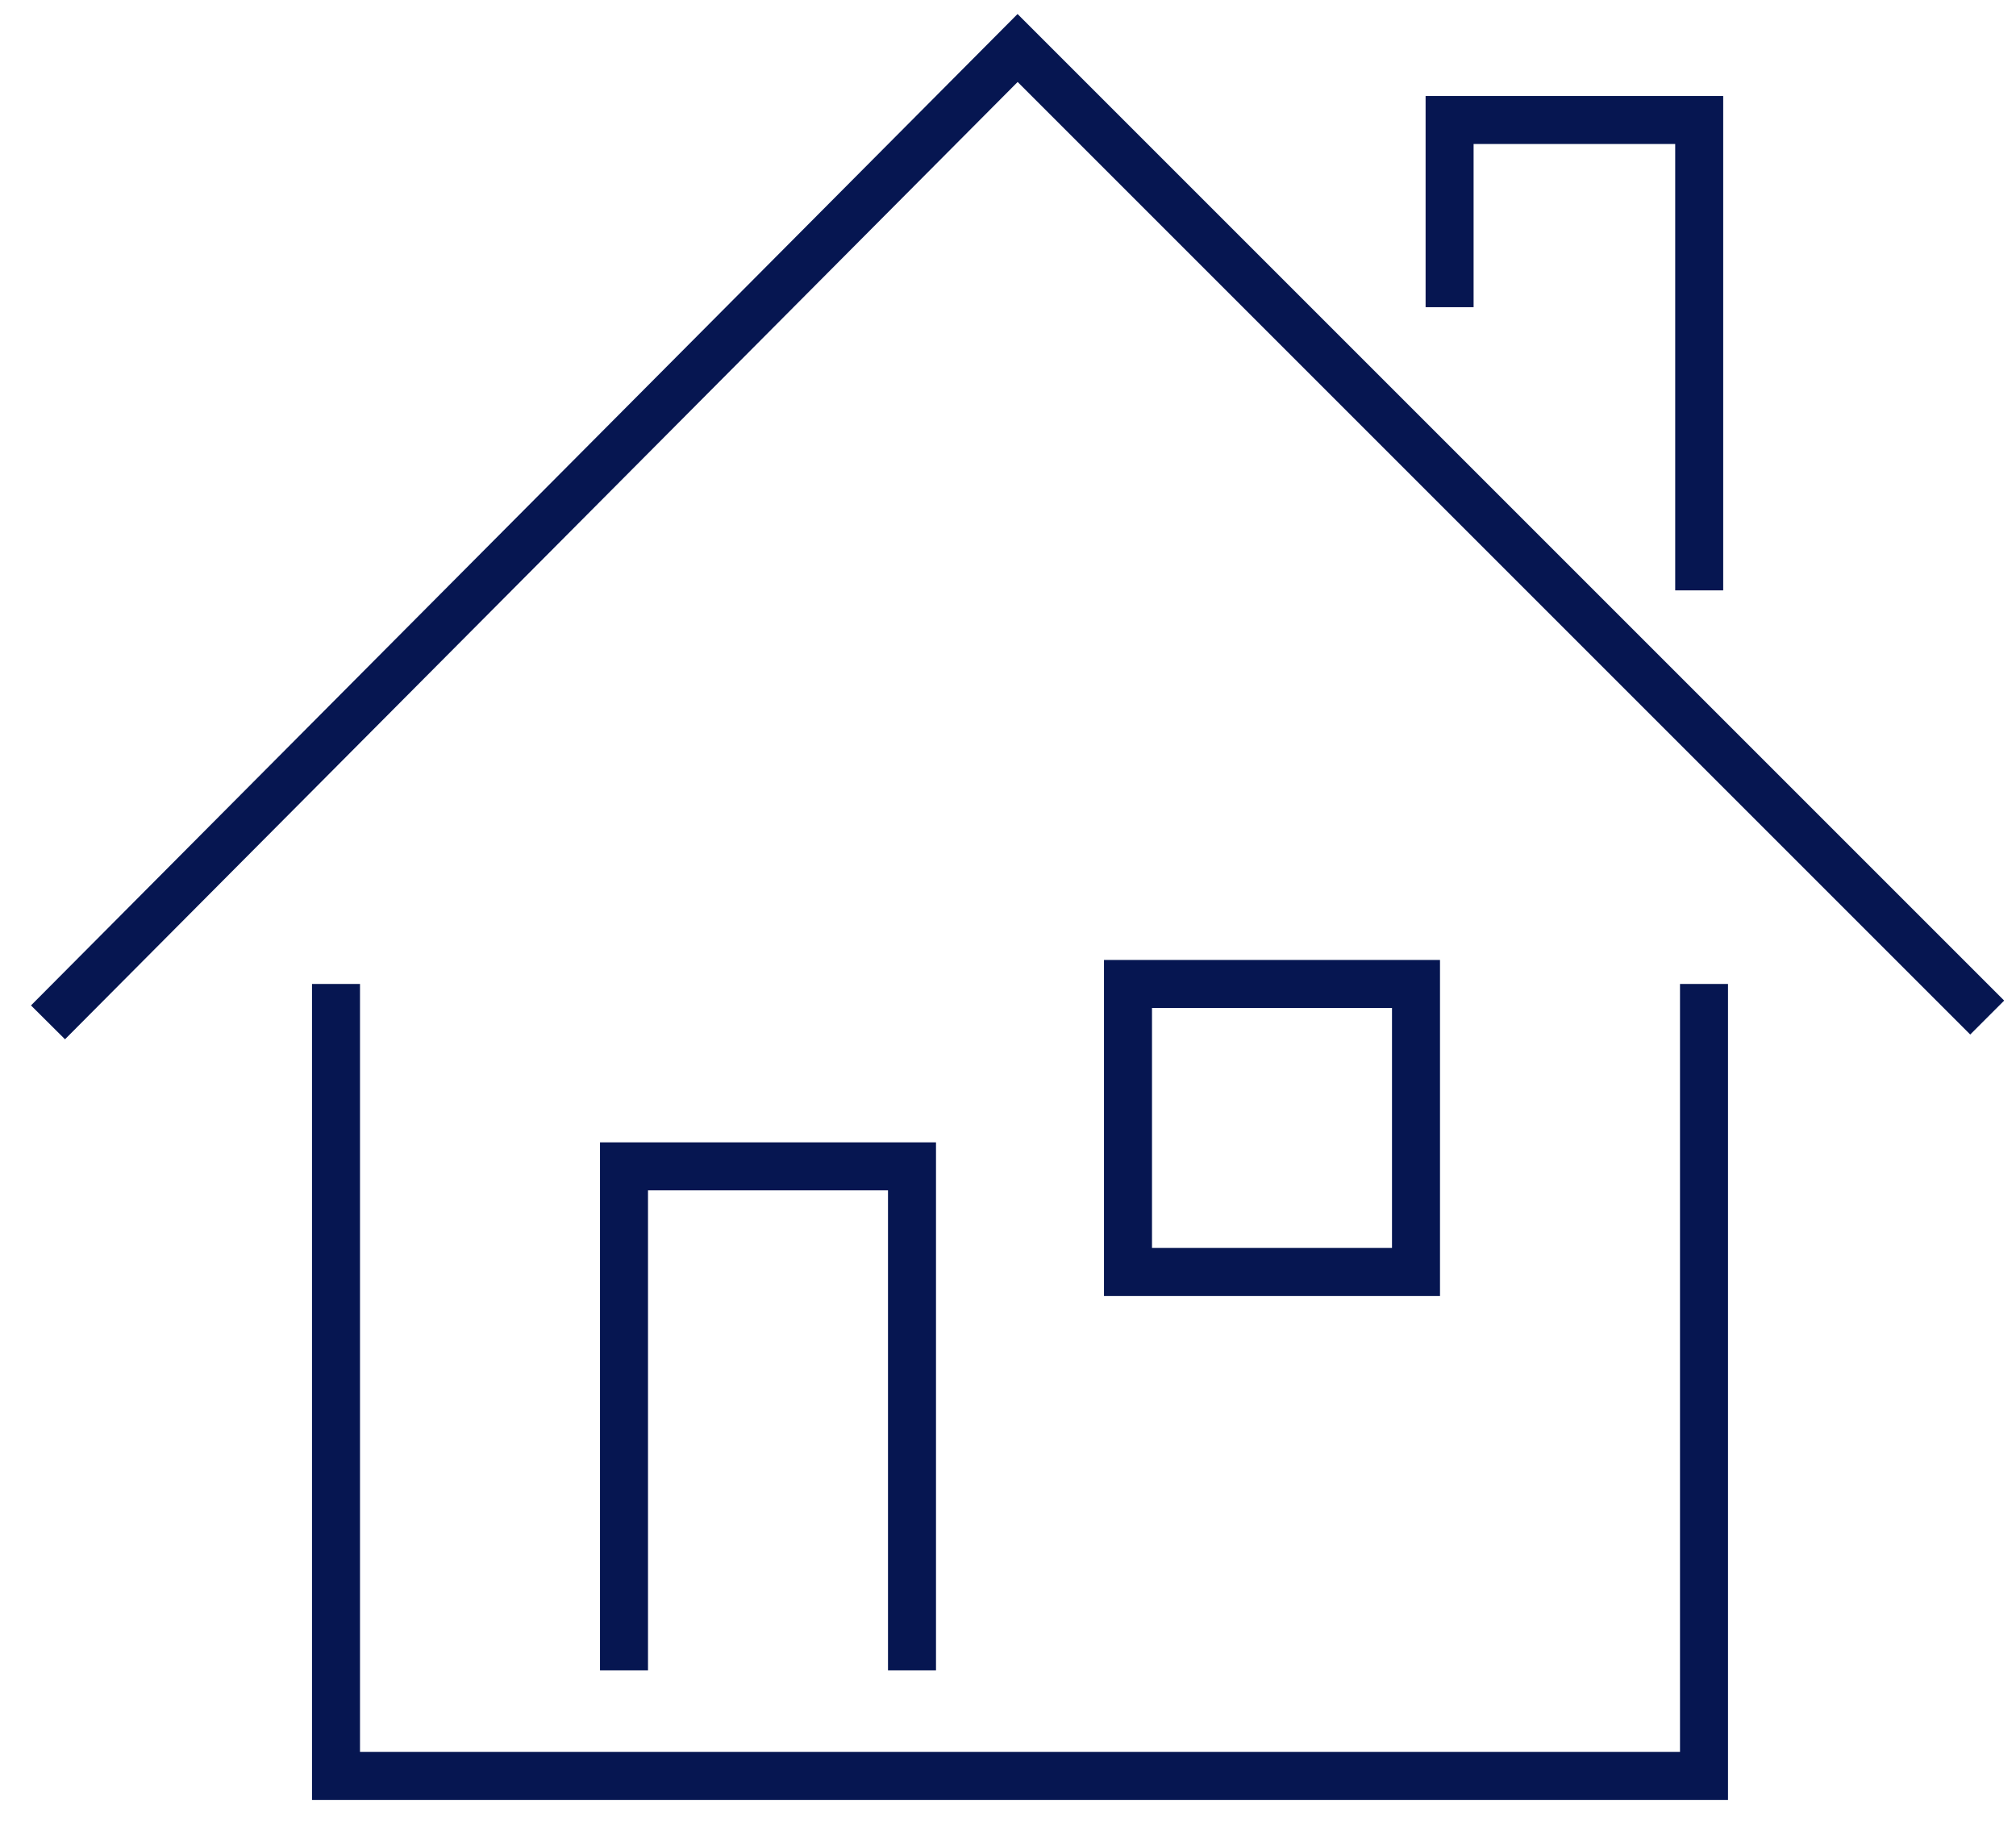
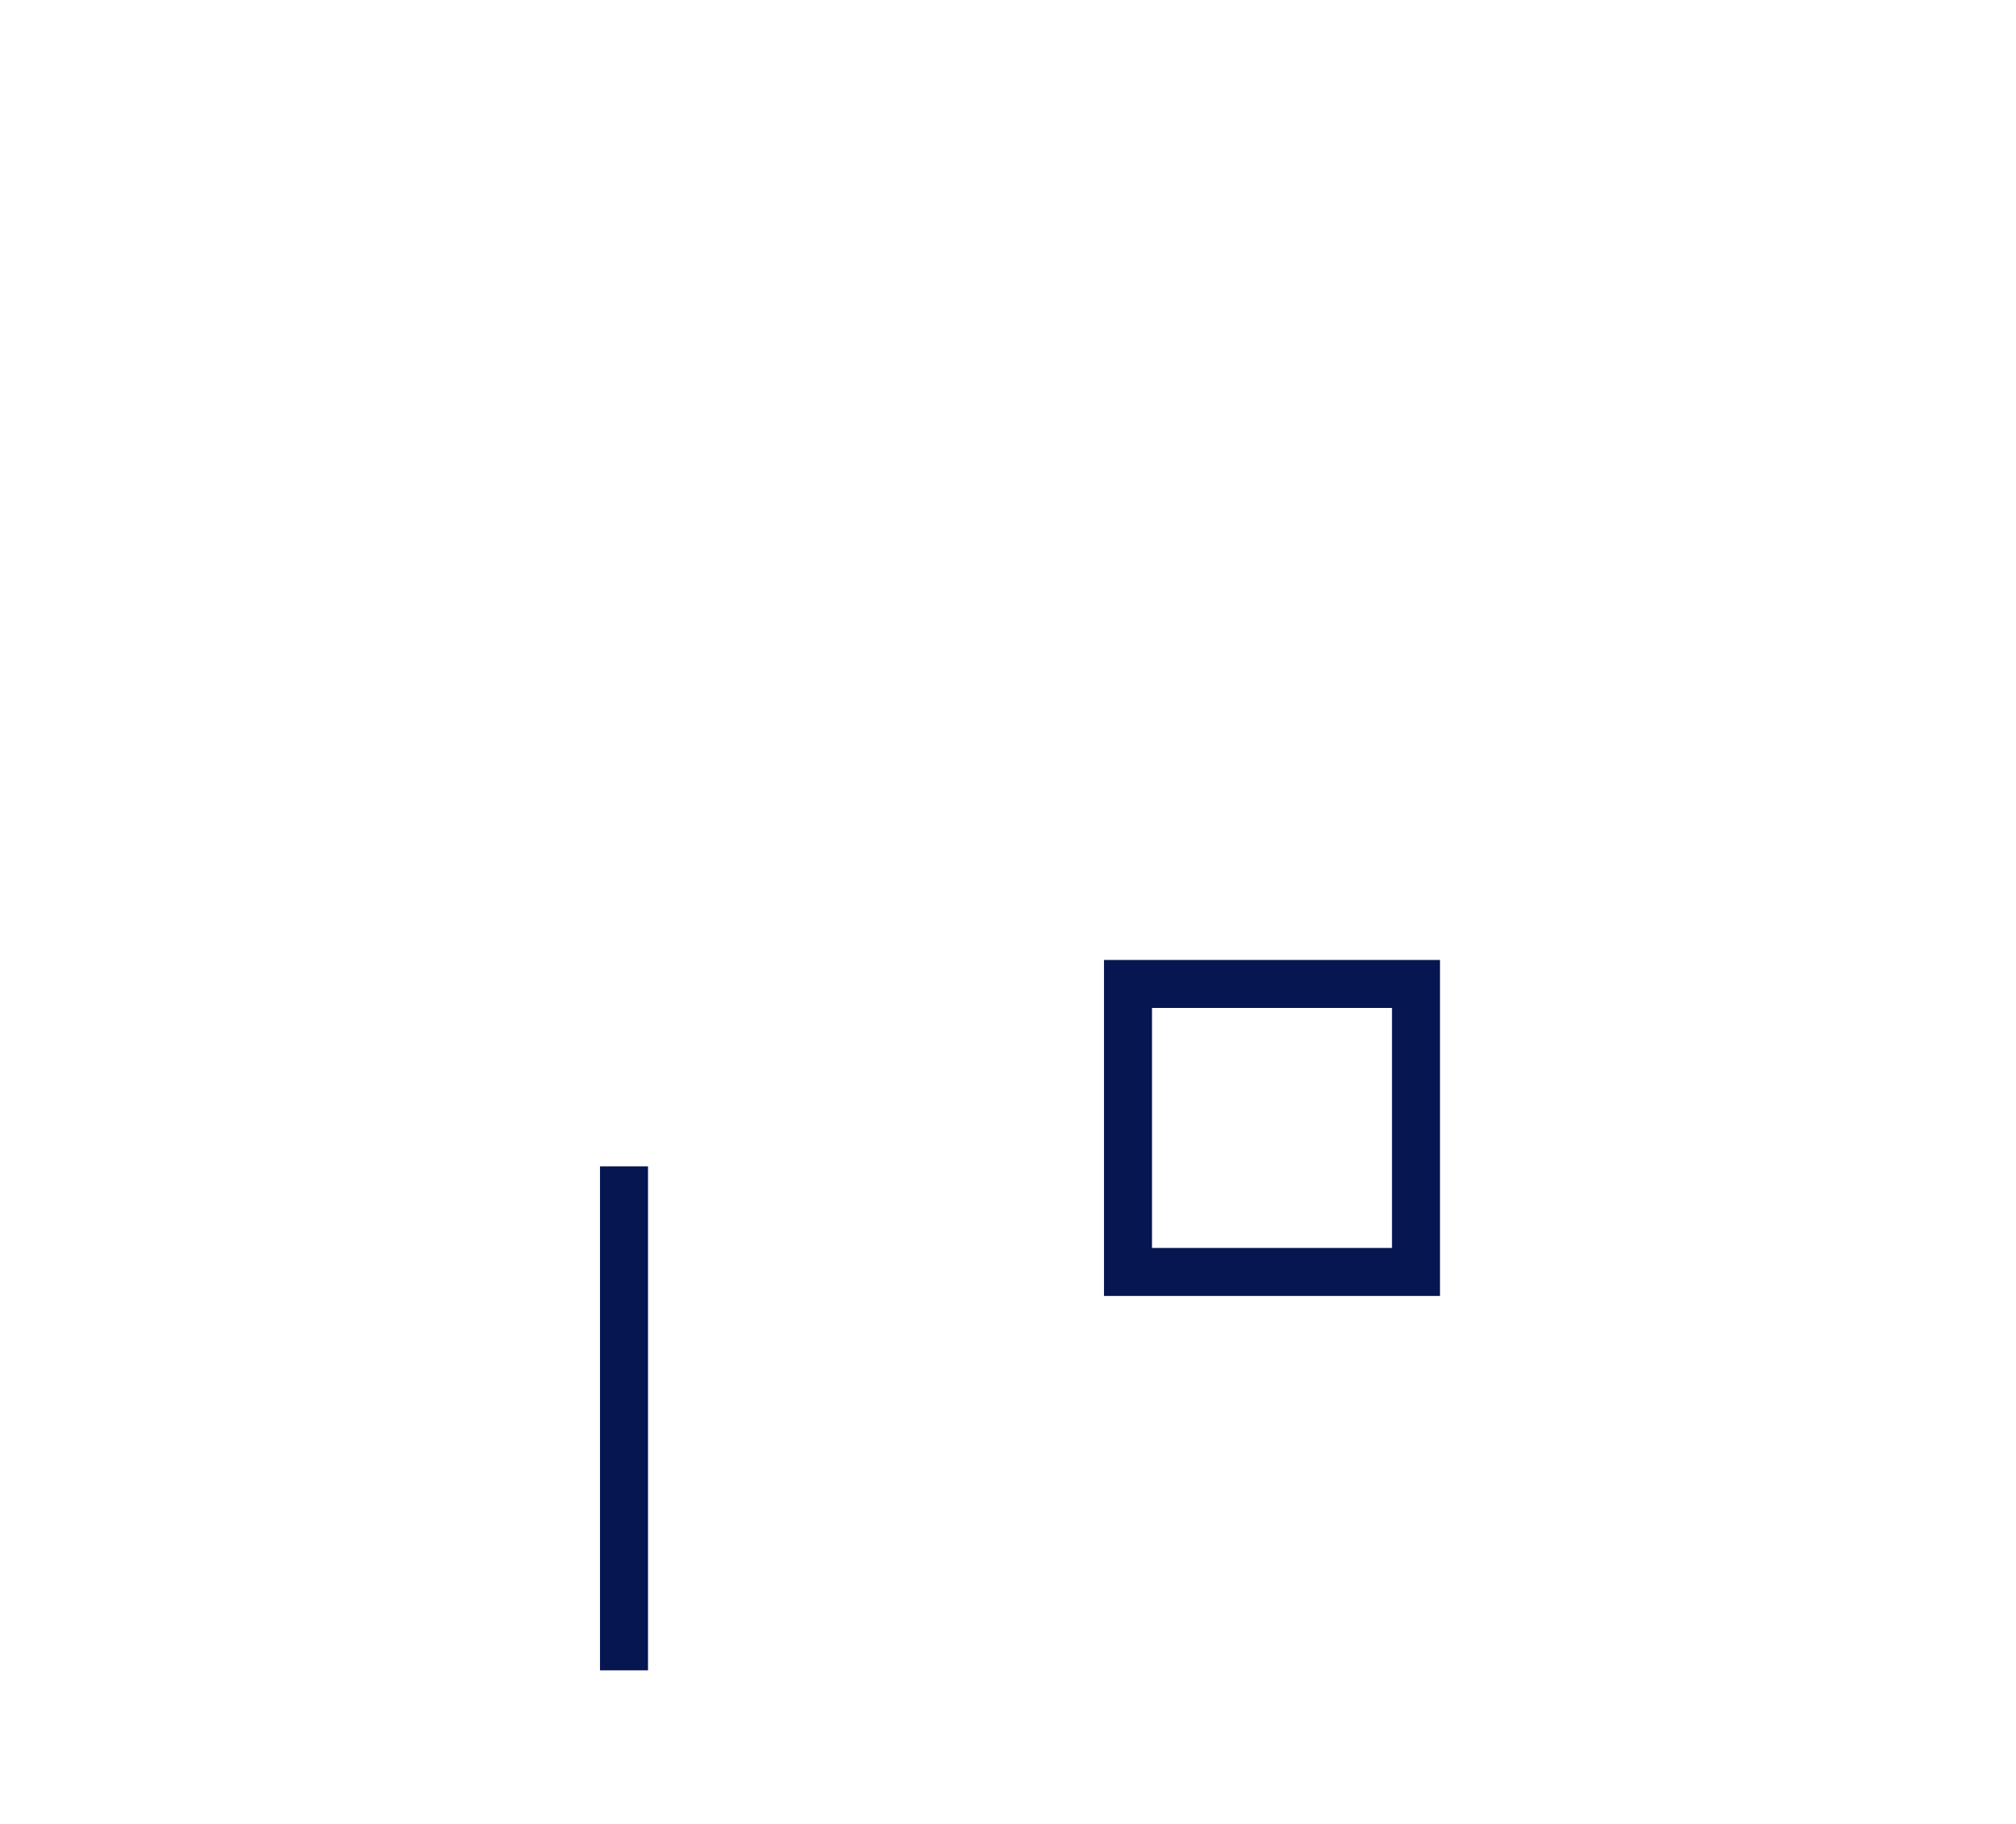
<svg xmlns="http://www.w3.org/2000/svg" id="_レイヤー_1" data-name="レイヤー 1" version="1.1" viewBox="0 0 42 38">
  <defs>
    <style>
      .cls-1 {
        fill: none;
        stroke: #061651;
      }
    </style>
  </defs>
-   <path class="cls-1" d="M1,21.3L21.2,1l20.2,20.2" />
-   <path class="cls-1" d="M7,20.5v16.5h28.5v-16.5M30.2,6.4v-3.9h5.2v9.8" />
-   <path class="cls-1" d="M13,34.8v-10.5h6v10.5M23.5,20.5h6v6h-6v-6Z" />
+   <path class="cls-1" d="M13,34.8v-10.5v10.5M23.5,20.5h6v6h-6v-6Z" />
</svg>